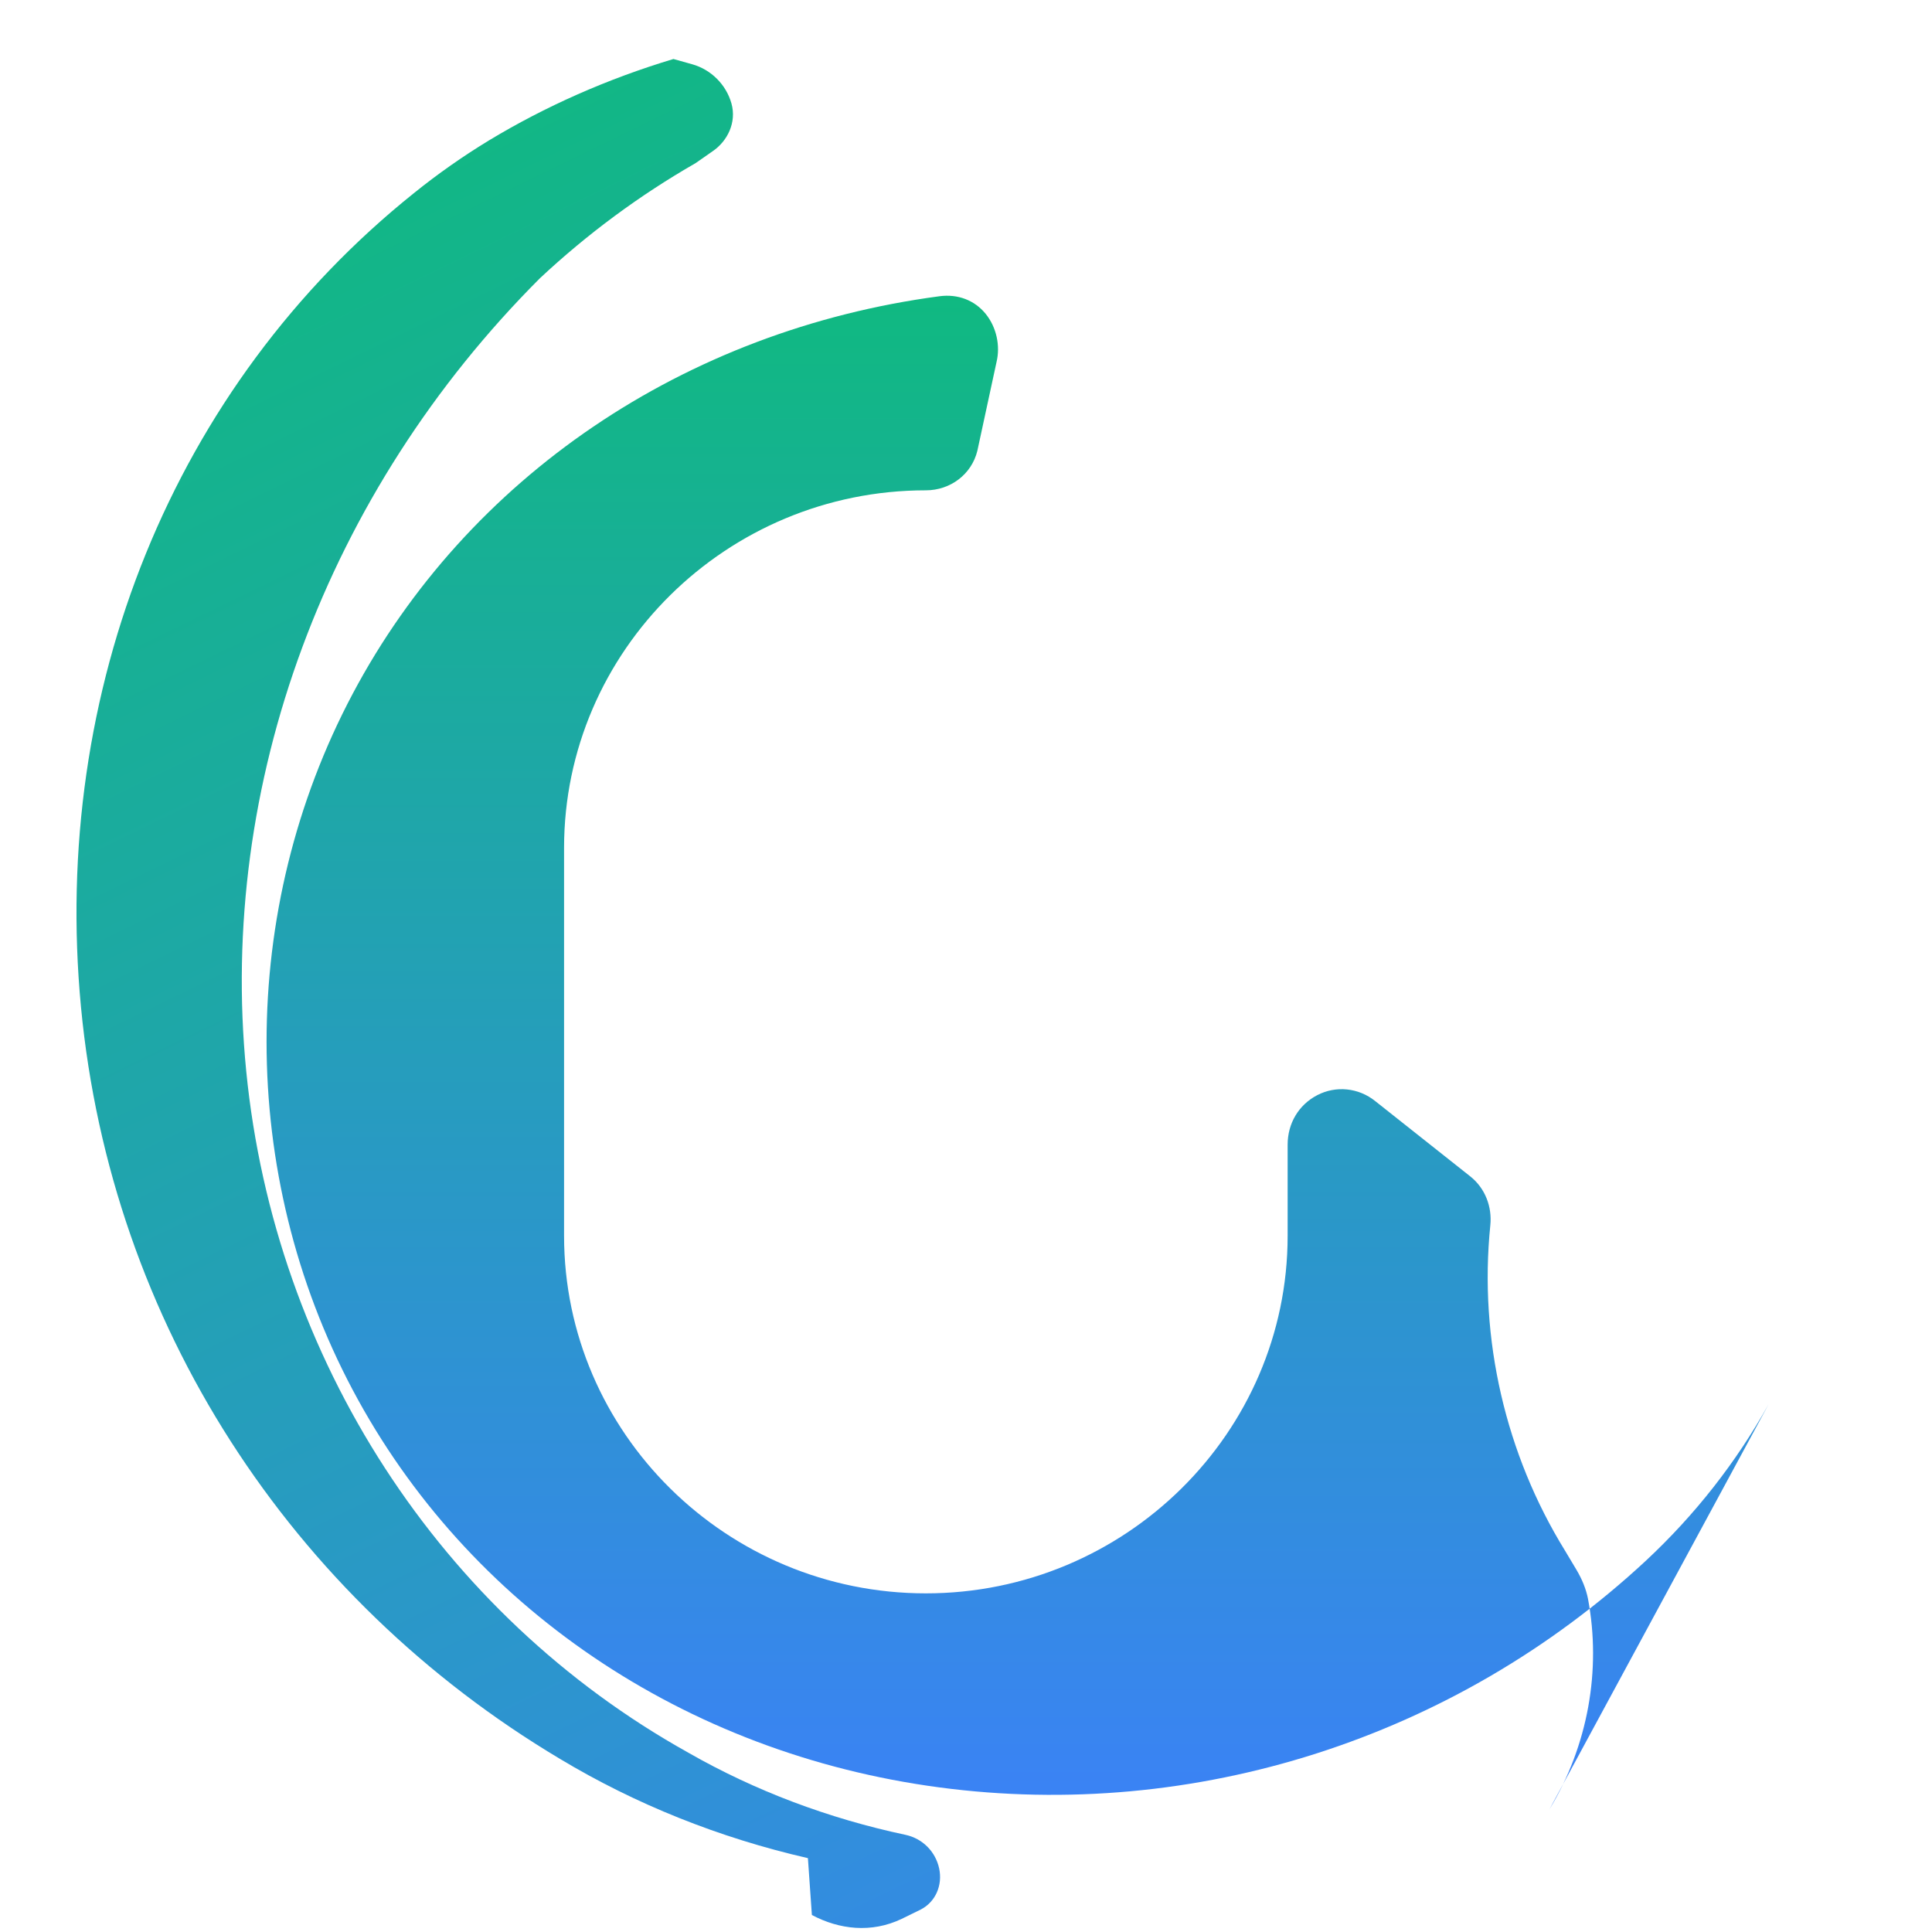
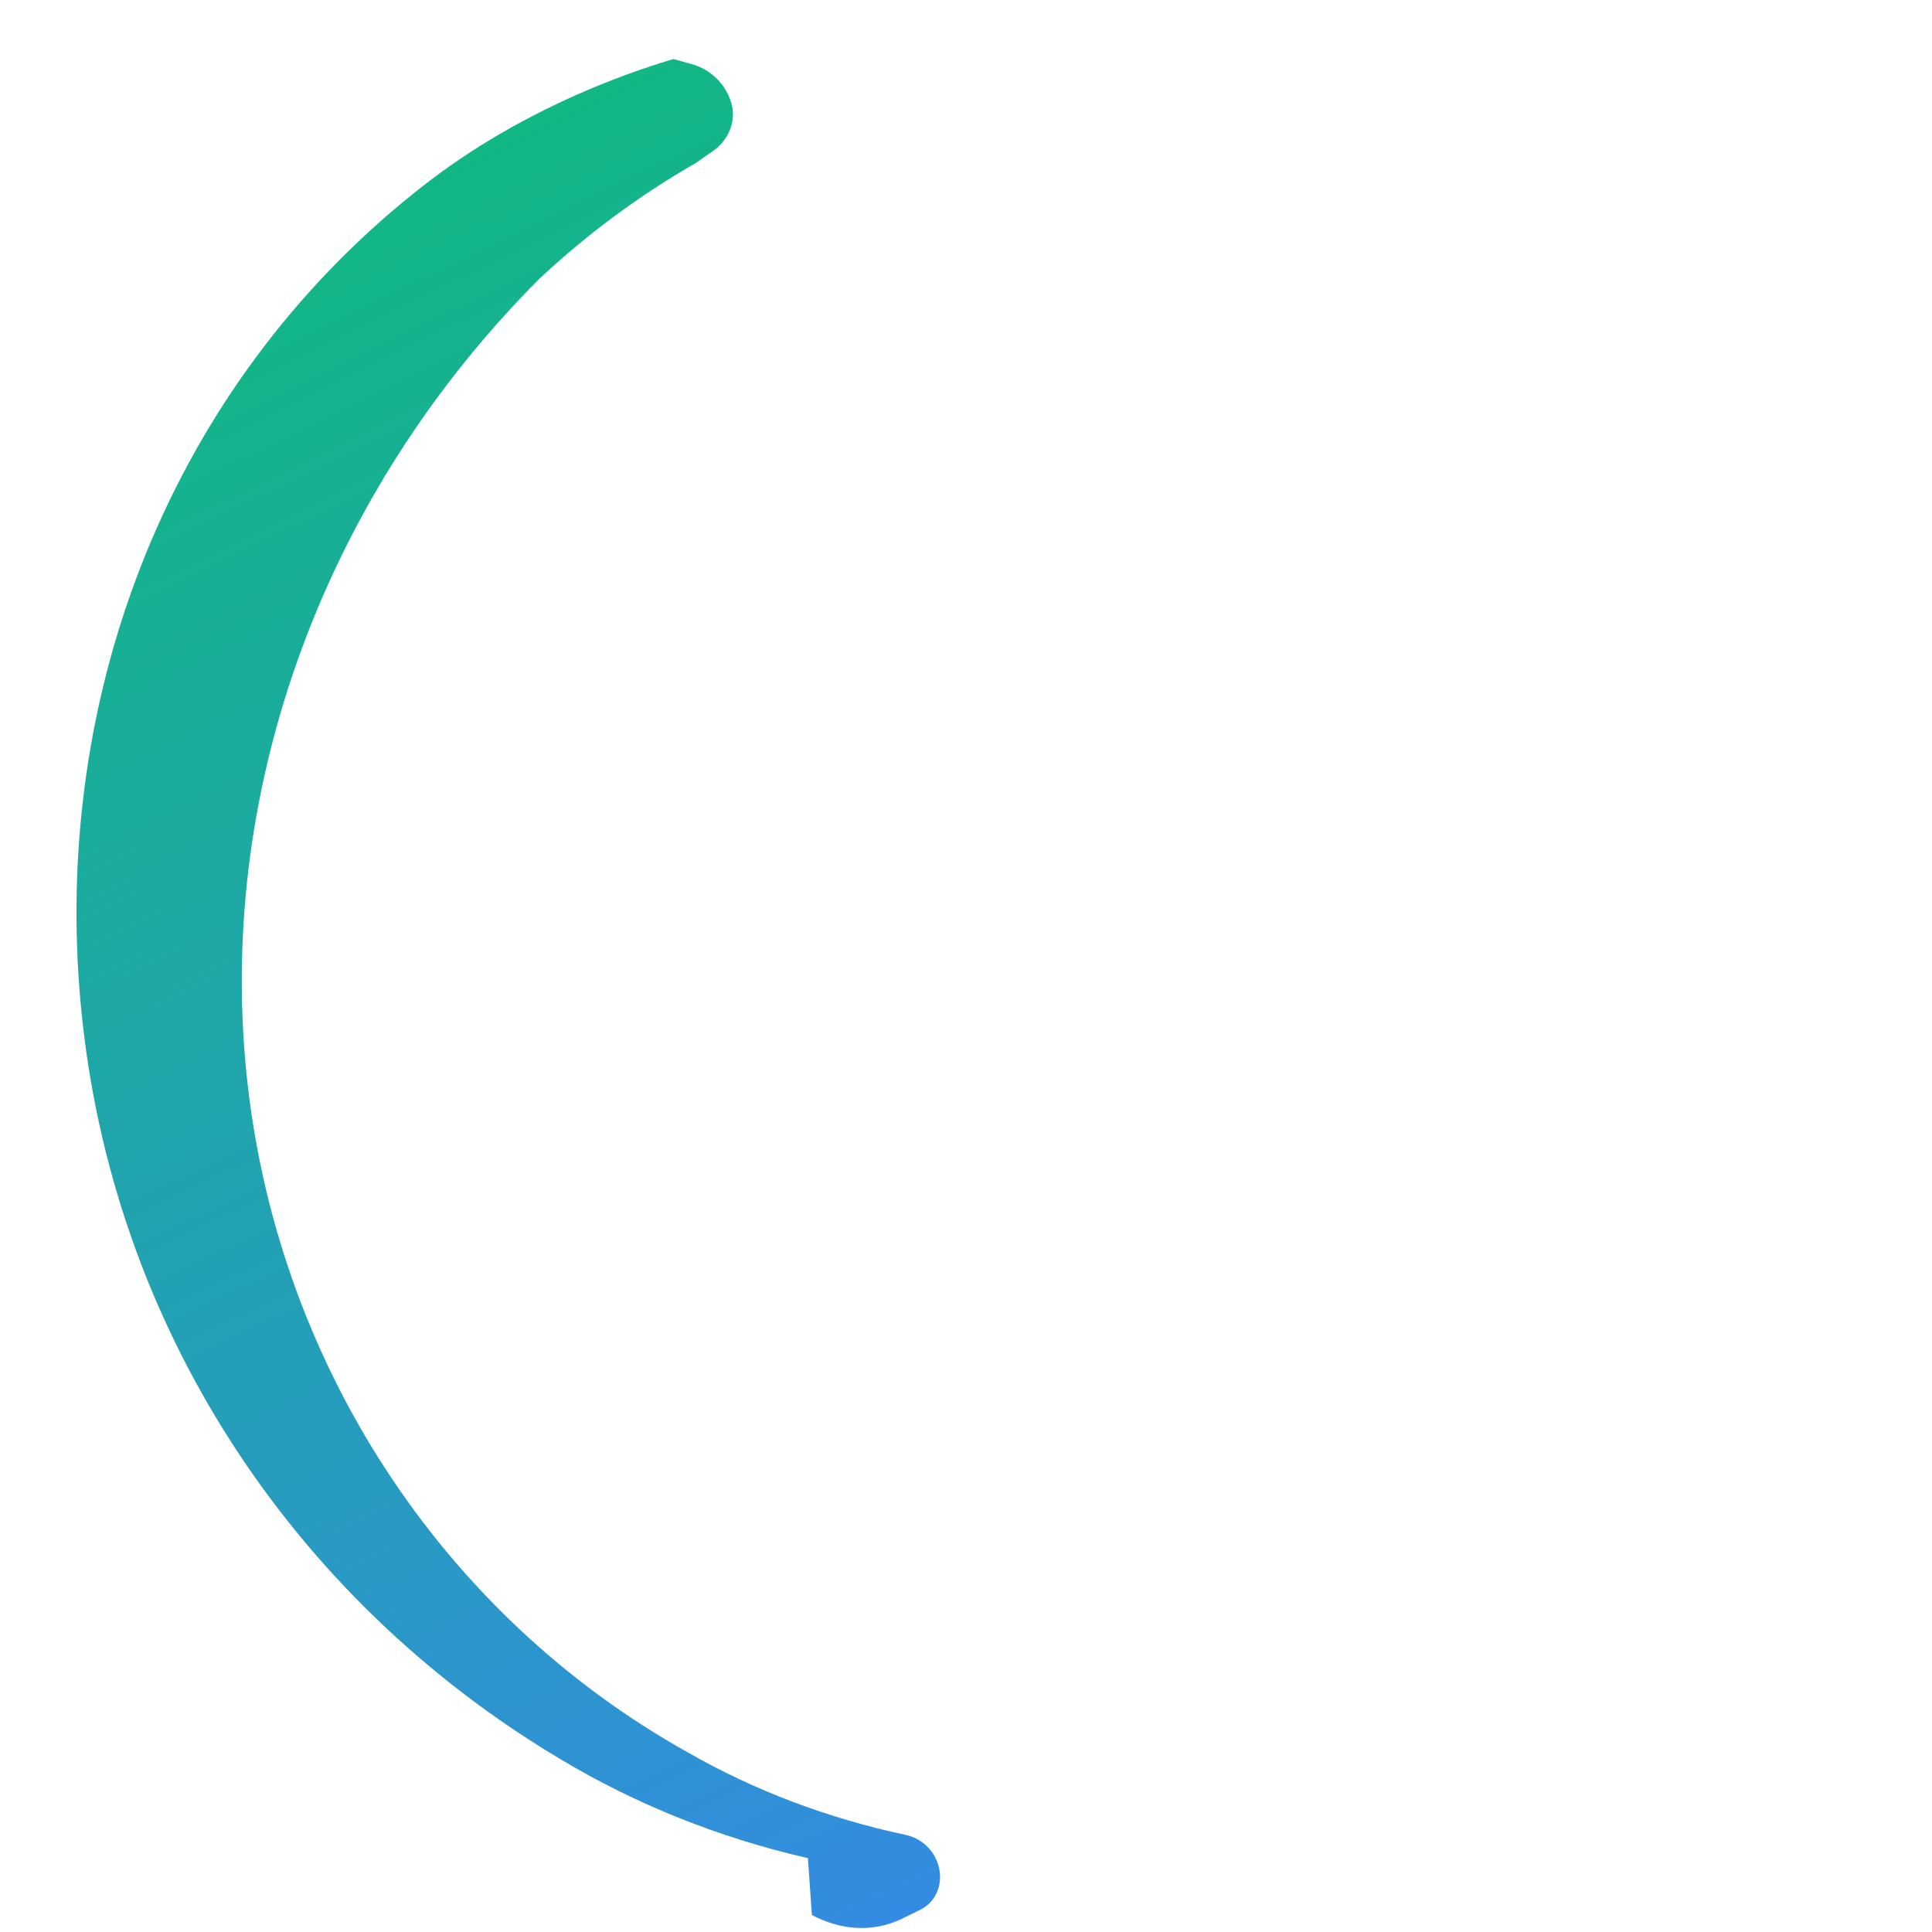
<svg xmlns="http://www.w3.org/2000/svg" width="100" height="100" viewBox="0 0 100 100" fill="none">
  <path d="M41.817 96.177C37.217 95.123 32.888 93.386 28.98 91.037C15.039 82.72 5.751 68.497 4.192 52.129C2.633 35.755 8.95 19.982 21.433 9.989C22.652 9.006 23.946 8.097 25.308 7.268C28.216 5.512 31.424 4.086 34.857 3.054L35.833 3.328C36.808 3.603 37.586 4.38 37.86 5.356C38.134 6.332 37.657 7.307 36.88 7.832L36.003 8.444C33.094 10.113 30.385 12.12 27.947 14.401C16.892 25.462 11.274 40.583 12.746 55.454C14.218 70.331 22.782 83.566 35.634 90.722C39.066 92.686 42.871 94.121 46.874 94.972C47.747 95.161 48.421 95.834 48.61 96.707C48.799 97.579 48.421 98.451 47.649 98.841L46.674 99.319C45.104 100.071 43.435 99.872 42.023 99.12L41.817 96.177Z" fill="url(#paint0_linear_402_2)" />
-   <path d="M91.541 72.685C89.873 75.681 87.734 78.412 85.192 80.781C75.285 89.988 61.815 94.271 48.617 92.515C35.414 90.759 24.195 83.135 18.253 71.937C12.312 60.738 12.312 47.112 18.253 35.914C24.195 24.715 35.414 17.092 48.617 15.335C49.582 15.203 50.448 15.545 51.015 16.241C51.582 16.938 51.781 17.9 51.582 18.73L50.588 23.332C50.291 24.551 49.191 25.379 47.922 25.379C37.612 25.379 29.196 33.682 29.196 43.886V63.964C29.196 74.168 37.612 82.472 47.922 82.472C58.232 82.472 66.648 74.168 66.648 63.964V59.248C66.648 58.149 67.216 57.187 68.181 56.685C69.146 56.183 70.316 56.297 71.182 56.993L76.104 60.892C76.871 61.502 77.238 62.463 77.138 63.425C76.541 69.309 77.933 75.281 81 80.253L81.597 81.252C81.895 81.752 82.094 82.252 82.194 82.752C82.89 86.451 82.194 90.349 80.201 93.648L91.541 72.685Z" fill="url(#paint1_linear_402_2)" />
  <defs>
    <linearGradient id="paint0_linear_402_2" x1="10.873" y1="9.016" x2="62.428" y2="114.896" gradientUnits="userSpaceOnUse">
      <stop stop-color="#10b981" />
      <stop offset="1" stop-color="#3b82f6" />
    </linearGradient>
    <linearGradient id="paint1_linear_402_2" x1="53.87" y1="15.266" x2="53.87" y2="93.859" gradientUnits="userSpaceOnUse">
      <stop stop-color="#10b981" />
      <stop offset="1" stop-color="#3b82f6" />
    </linearGradient>
  </defs>
</svg>